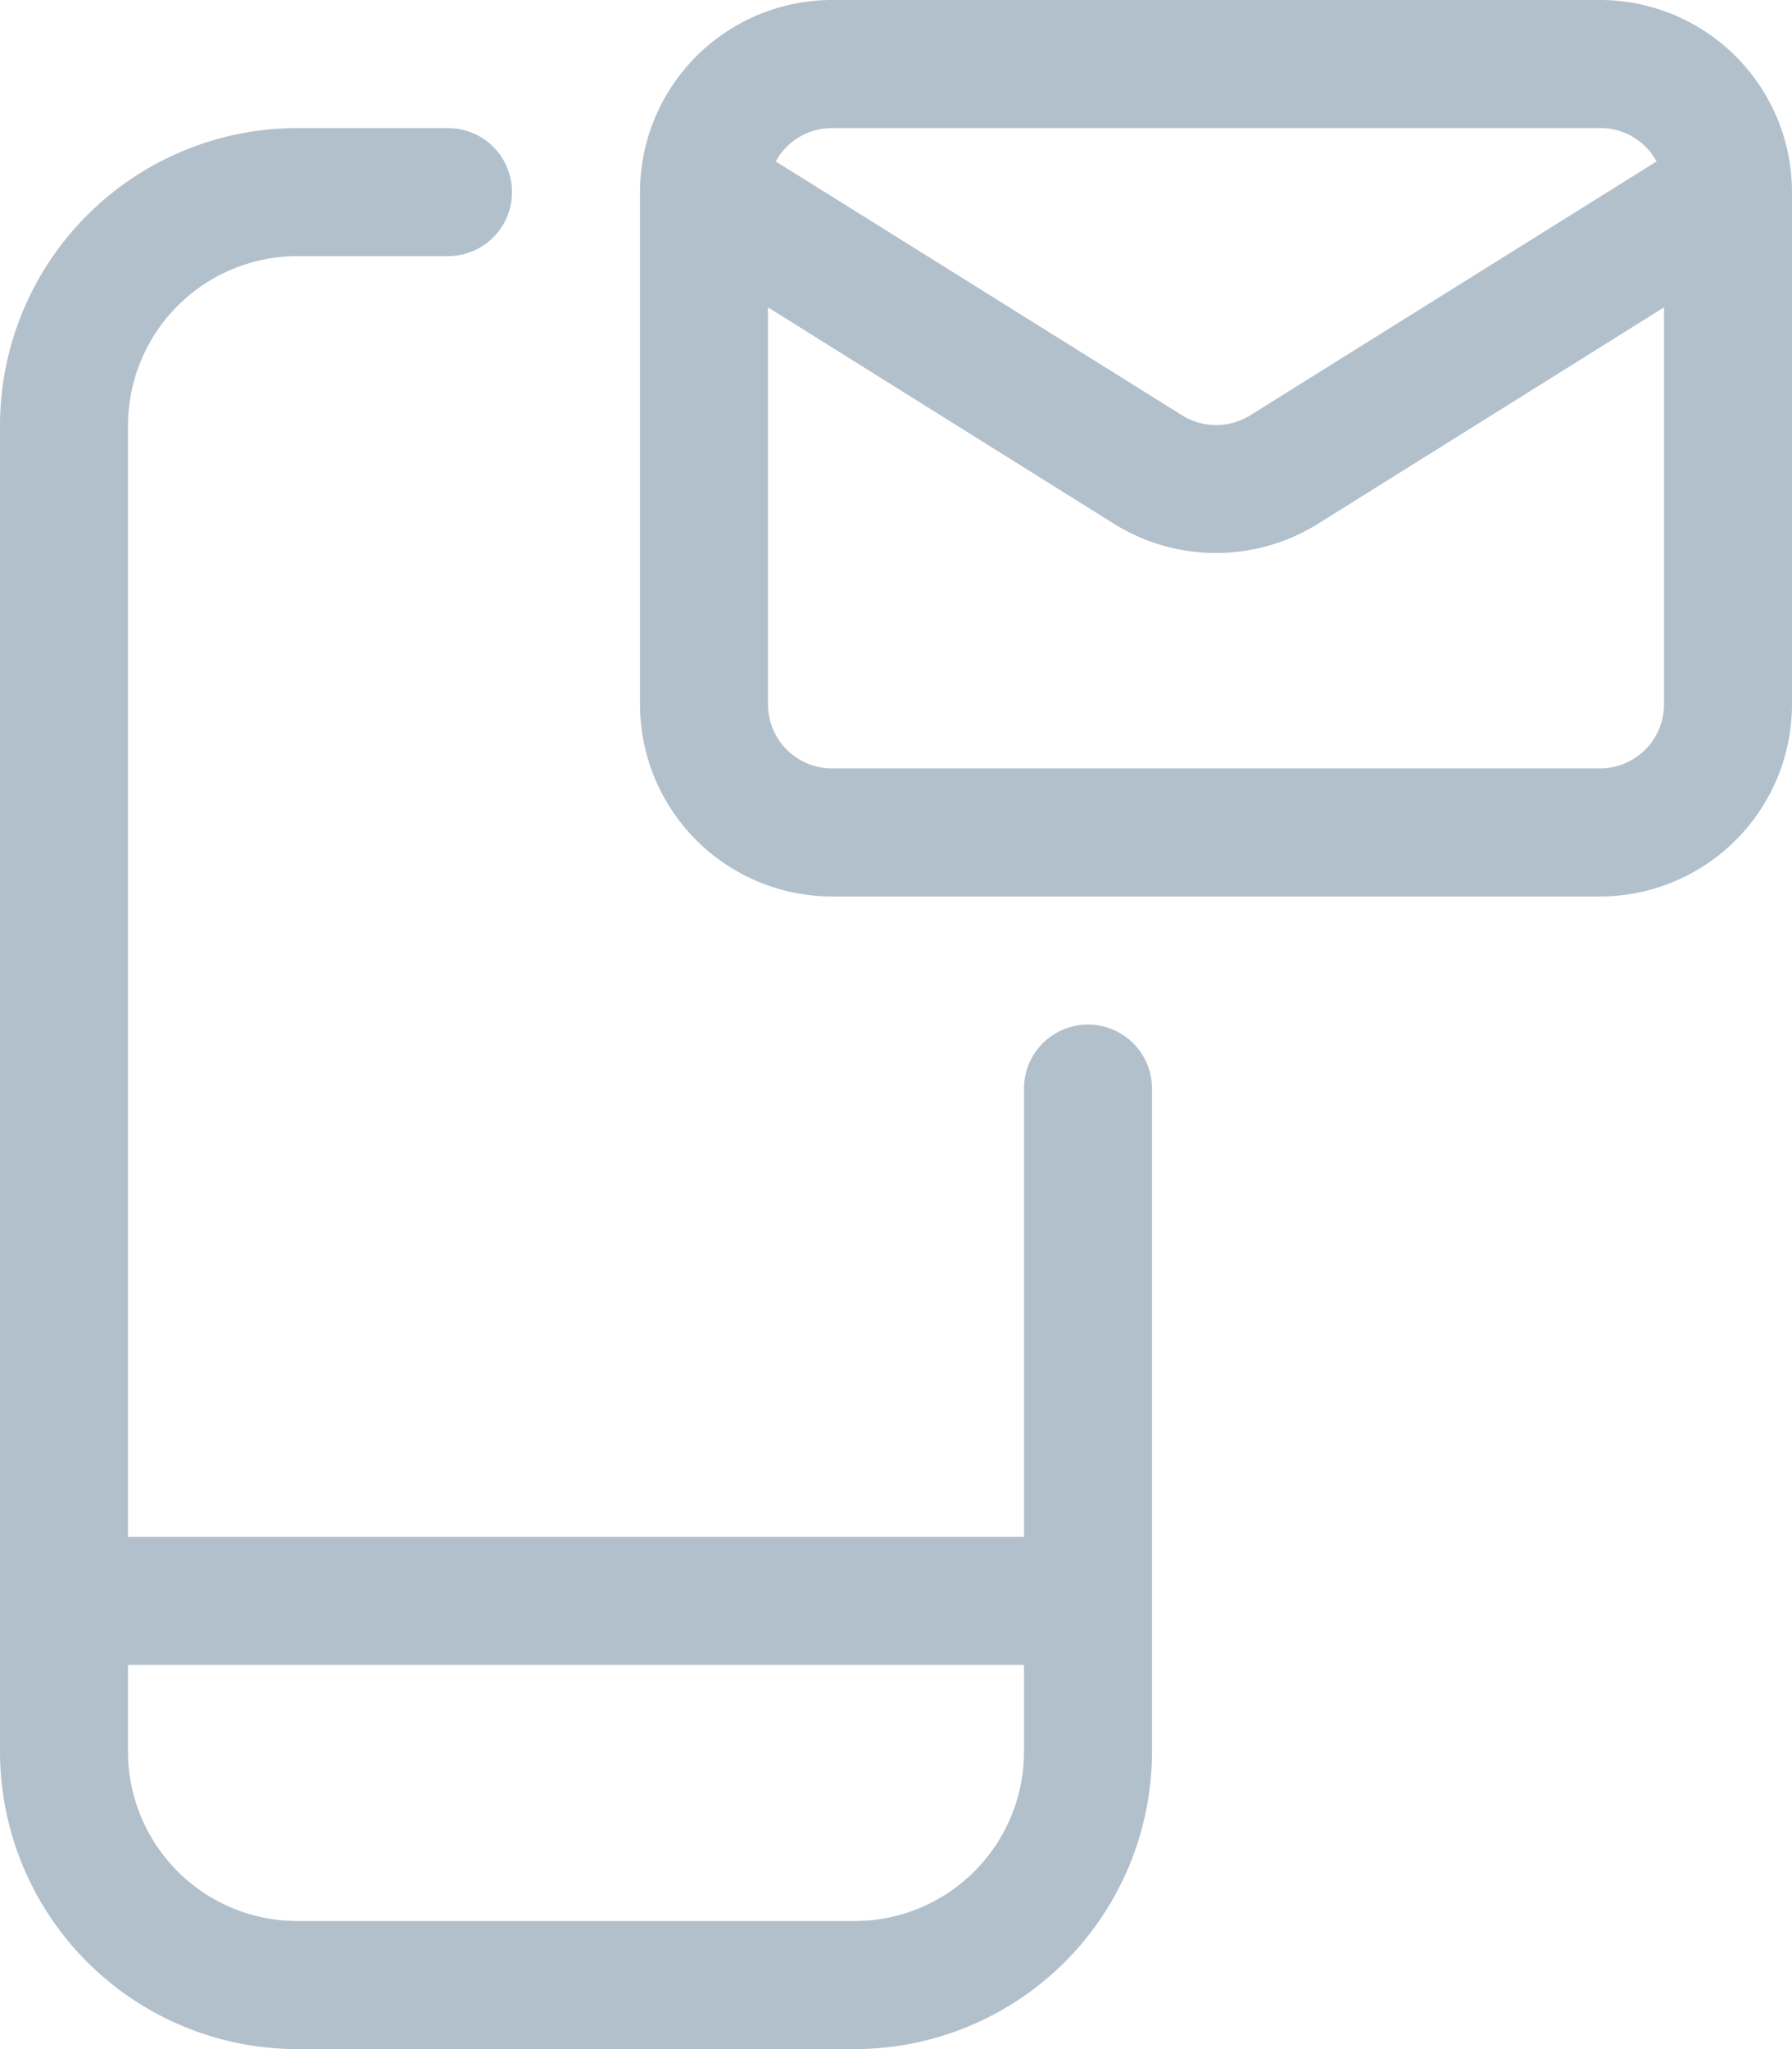
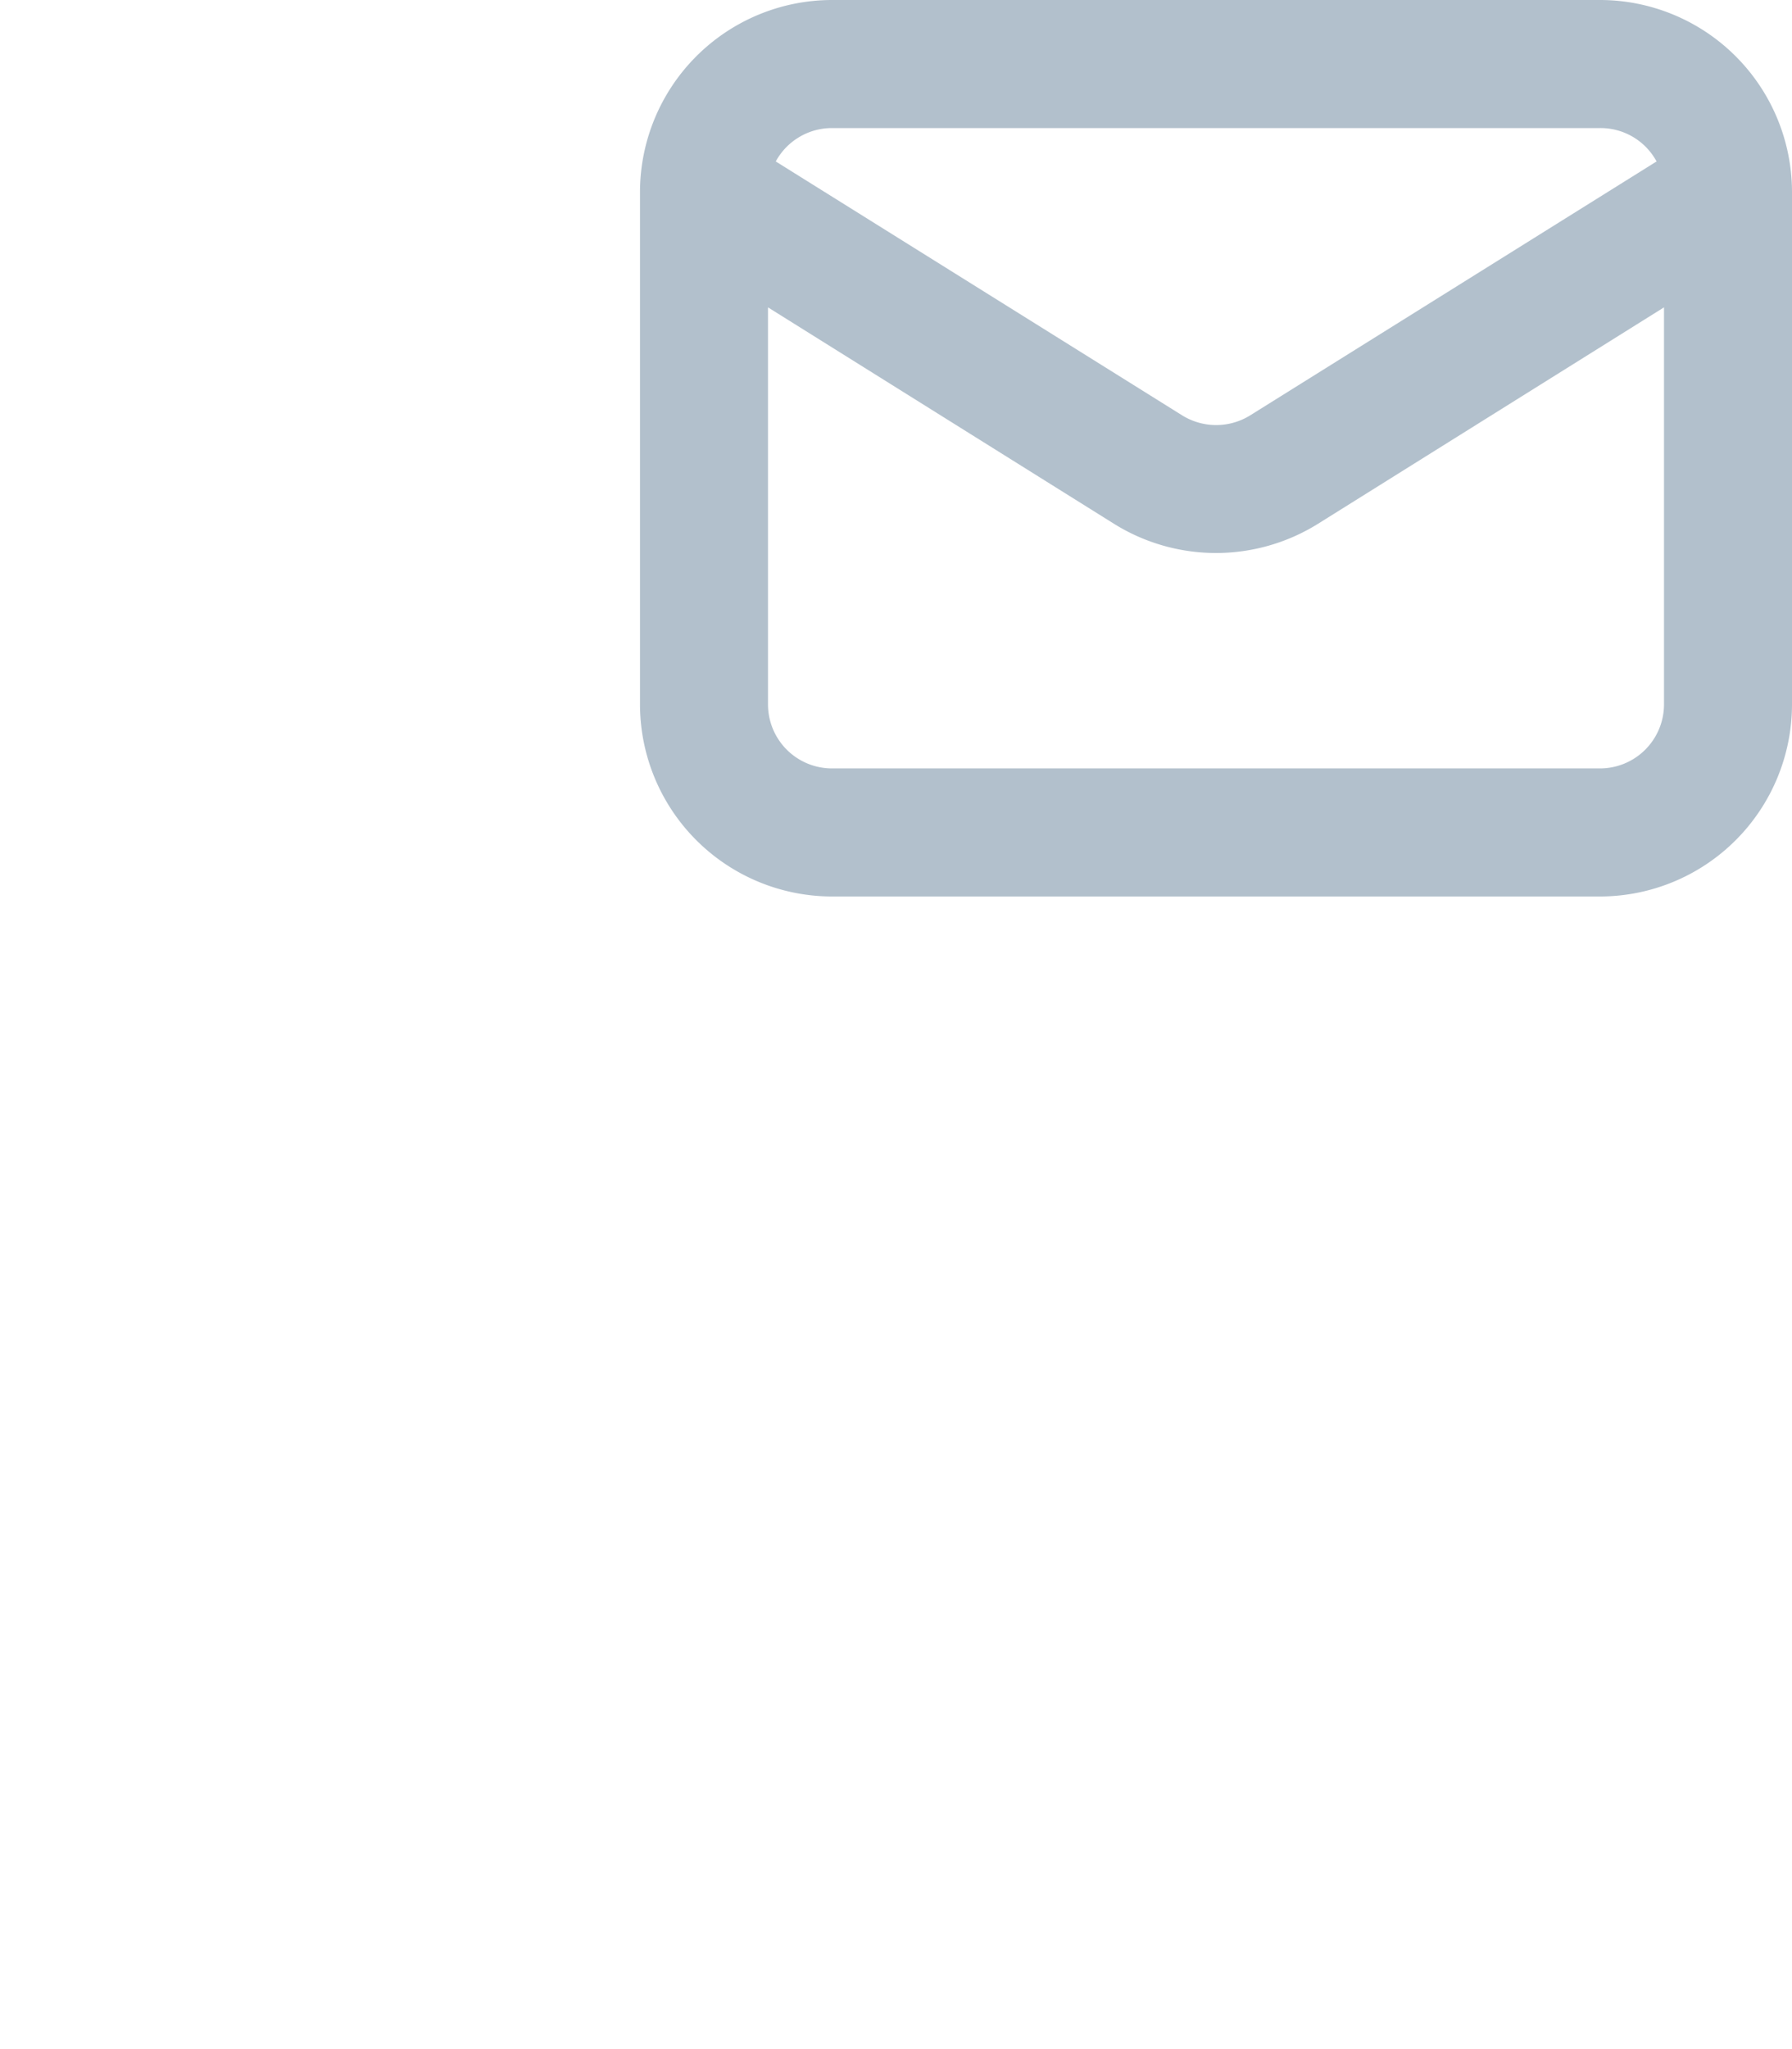
<svg xmlns="http://www.w3.org/2000/svg" width="21" height="24" viewBox="0 0 21 24">
  <defs>
    <style>.a{fill:#b2c0cc;}</style>
  </defs>
  <g transform="translate(-1.5)">
-     <path class="a" d="M4.983,24A3.486,3.486,0,0,1,1.5,20.52V4.983A3.486,3.486,0,0,1,4.983,1.5H6.75a.75.75,0,0,1,0,1.5H4.983A1.986,1.986,0,0,0,3,4.983V18H13.5V12.75a.75.75,0,0,1,1.5,0v7.768A3.486,3.486,0,0,1,11.518,24ZM3,20.518A1.985,1.985,0,0,0,4.982,22.5h6.535A1.985,1.985,0,0,0,13.5,20.518V19.5H3Z" />
    <path class="a" d="M11.25,10.5A2.252,2.252,0,0,1,9,8.25v-6A2.252,2.252,0,0,1,11.25,0h9A2.252,2.252,0,0,1,22.5,2.25v6a2.252,2.252,0,0,1-2.25,2.25ZM10.5,8.25a.75.75,0,0,0,.75.75h9A.75.75,0,0,0,21,8.25V3.6L16.942,6.137a2.26,2.26,0,0,1-2.384,0L10.5,3.6Zm4.852-3.386a.756.756,0,0,0,.8,0l4.761-2.973A.746.746,0,0,0,20.25,1.5h-9a.749.749,0,0,0-.659.391Z" />
  </g>
</svg>